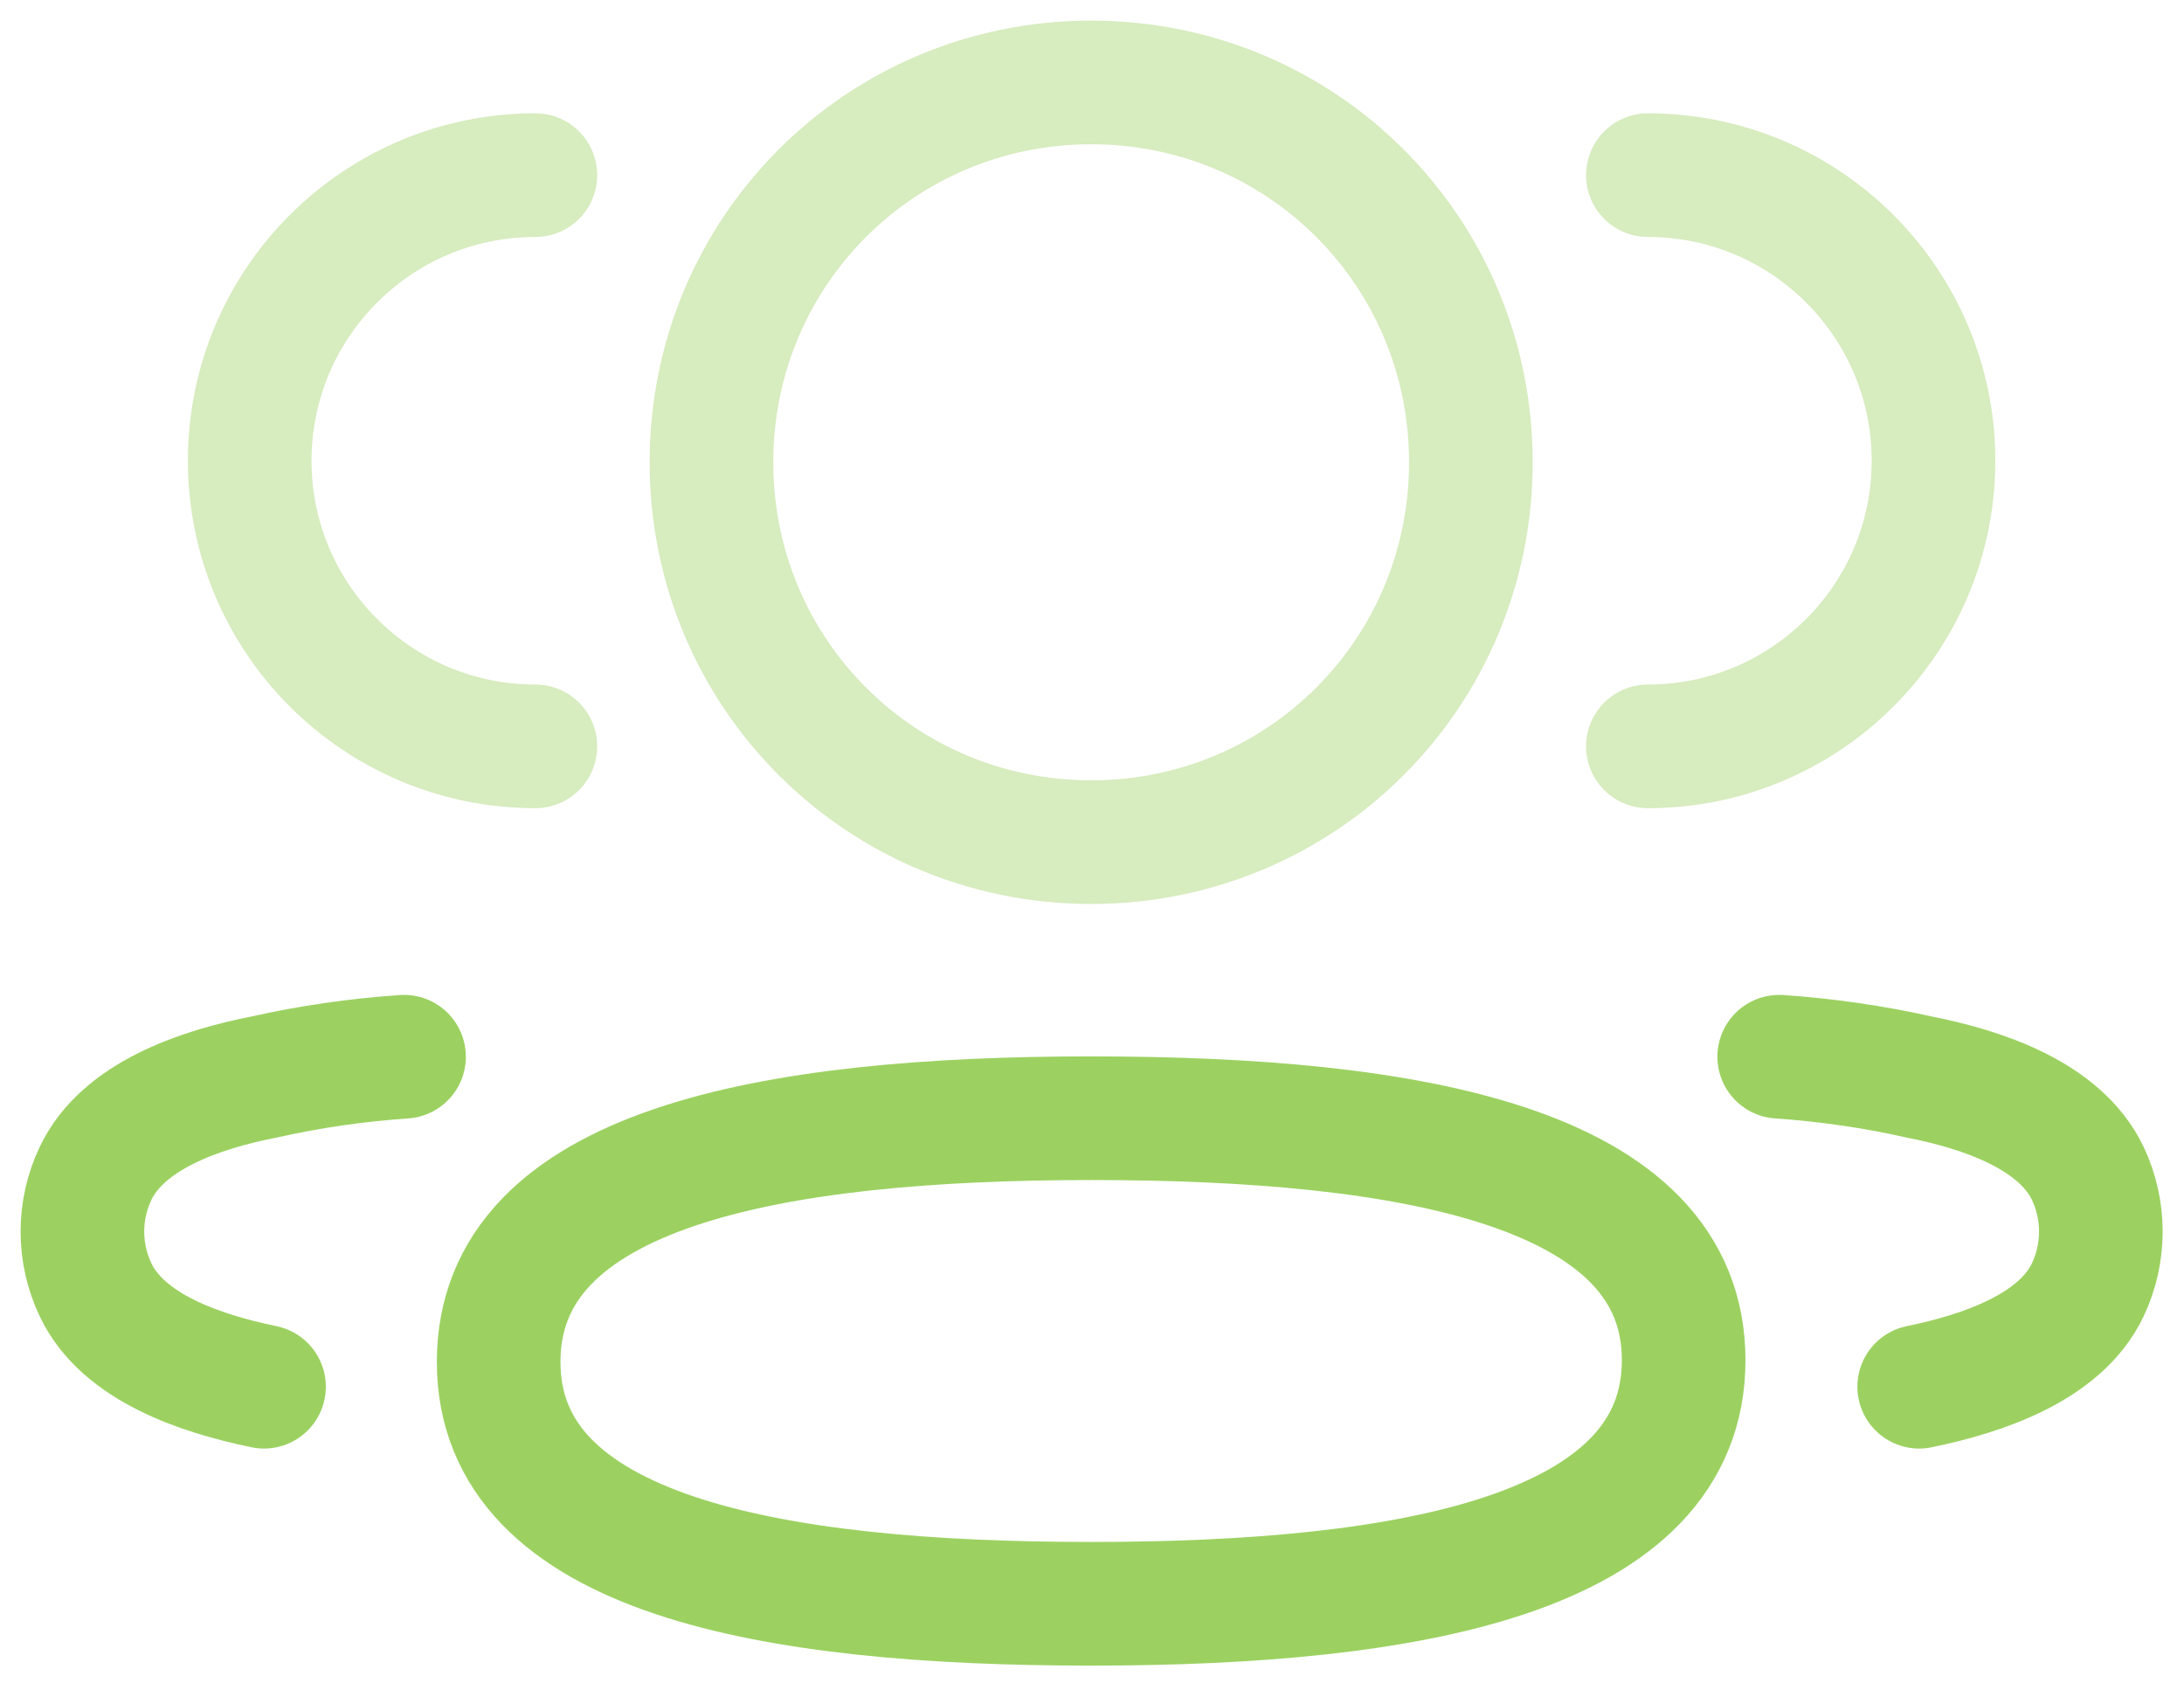
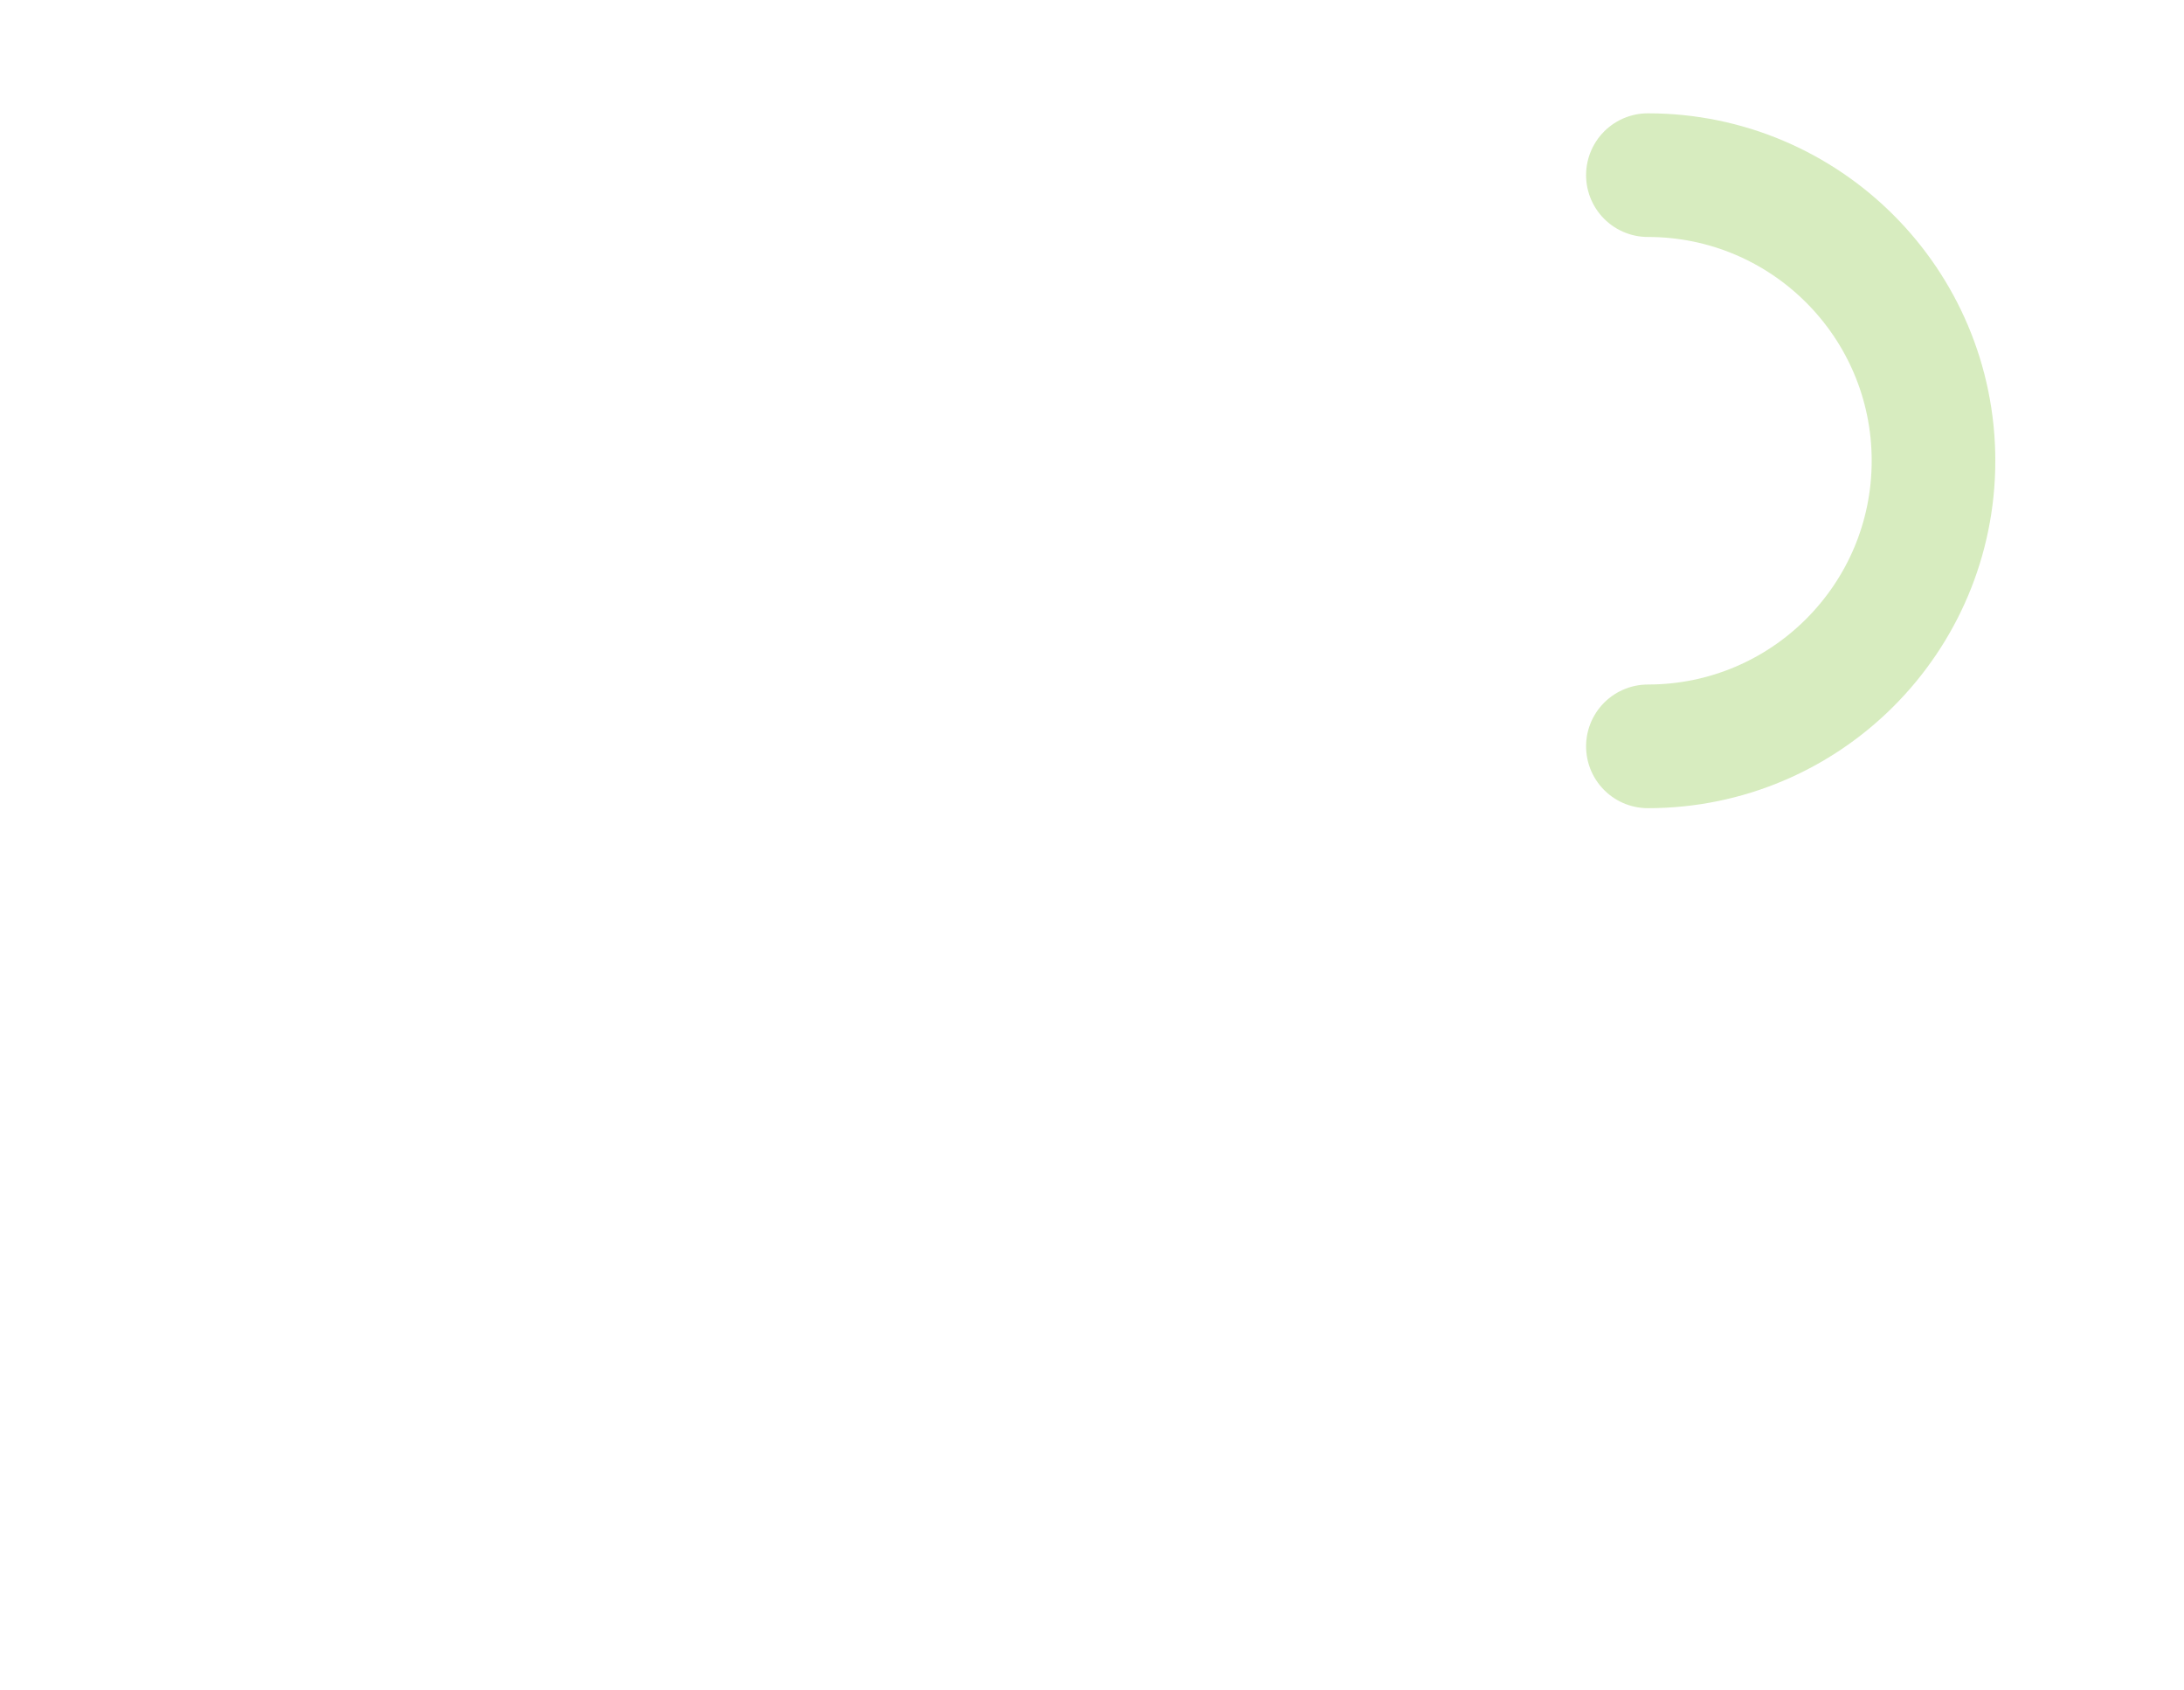
<svg xmlns="http://www.w3.org/2000/svg" width="53" height="41" viewBox="0 0 53 41" fill="none">
  <path opacity="0.4" d="M39.99 18.107C43.817 18.107 46.921 15.005 46.921 11.178C46.921 7.352 43.817 4.249 39.99 4.249" stroke="#9CD161" stroke-width="3" stroke-linecap="round" stroke-linejoin="round" />
-   <path d="M43.177 25.637C44.319 25.716 45.456 25.878 46.574 26.13C48.129 26.434 49.998 27.071 50.664 28.465C51.088 29.359 51.088 30.398 50.664 31.294C50 32.688 48.129 33.323 46.574 33.643" stroke="#9CD161" stroke-width="3" stroke-linecap="round" stroke-linejoin="round" />
-   <path opacity="0.4" d="M12.992 18.107C9.165 18.107 6.06 15.005 6.06 11.178C6.06 7.352 9.165 4.249 12.992 4.249" stroke="#9CD161" stroke-width="3" stroke-linecap="round" stroke-linejoin="round" />
-   <path d="M9.805 25.637C8.662 25.716 7.526 25.878 6.407 26.13C4.853 26.434 2.983 27.071 2.32 28.465C1.893 29.359 1.893 30.398 2.32 31.294C2.981 32.688 4.853 33.323 6.407 33.643" stroke="#9CD161" stroke-width="3" stroke-linecap="round" stroke-linejoin="round" />
-   <path fill-rule="evenodd" clip-rule="evenodd" d="M26.48 27.129C34.234 27.129 40.858 28.302 40.858 32.998C40.858 37.692 34.278 38.909 26.48 38.909C18.723 38.909 12.101 37.736 12.101 33.04C12.101 28.344 18.682 27.129 26.48 27.129Z" stroke="#9CD161" stroke-width="3" stroke-linecap="round" stroke-linejoin="round" />
-   <path opacity="0.4" fill-rule="evenodd" clip-rule="evenodd" d="M26.48 20.431C21.366 20.431 17.265 16.331 17.265 11.214C17.265 6.1 21.366 2 26.48 2C31.594 2 35.694 6.1 35.694 11.214C35.694 16.331 31.594 20.431 26.48 20.431Z" stroke="#9CD161" stroke-width="3" stroke-linecap="round" stroke-linejoin="round" />
</svg>